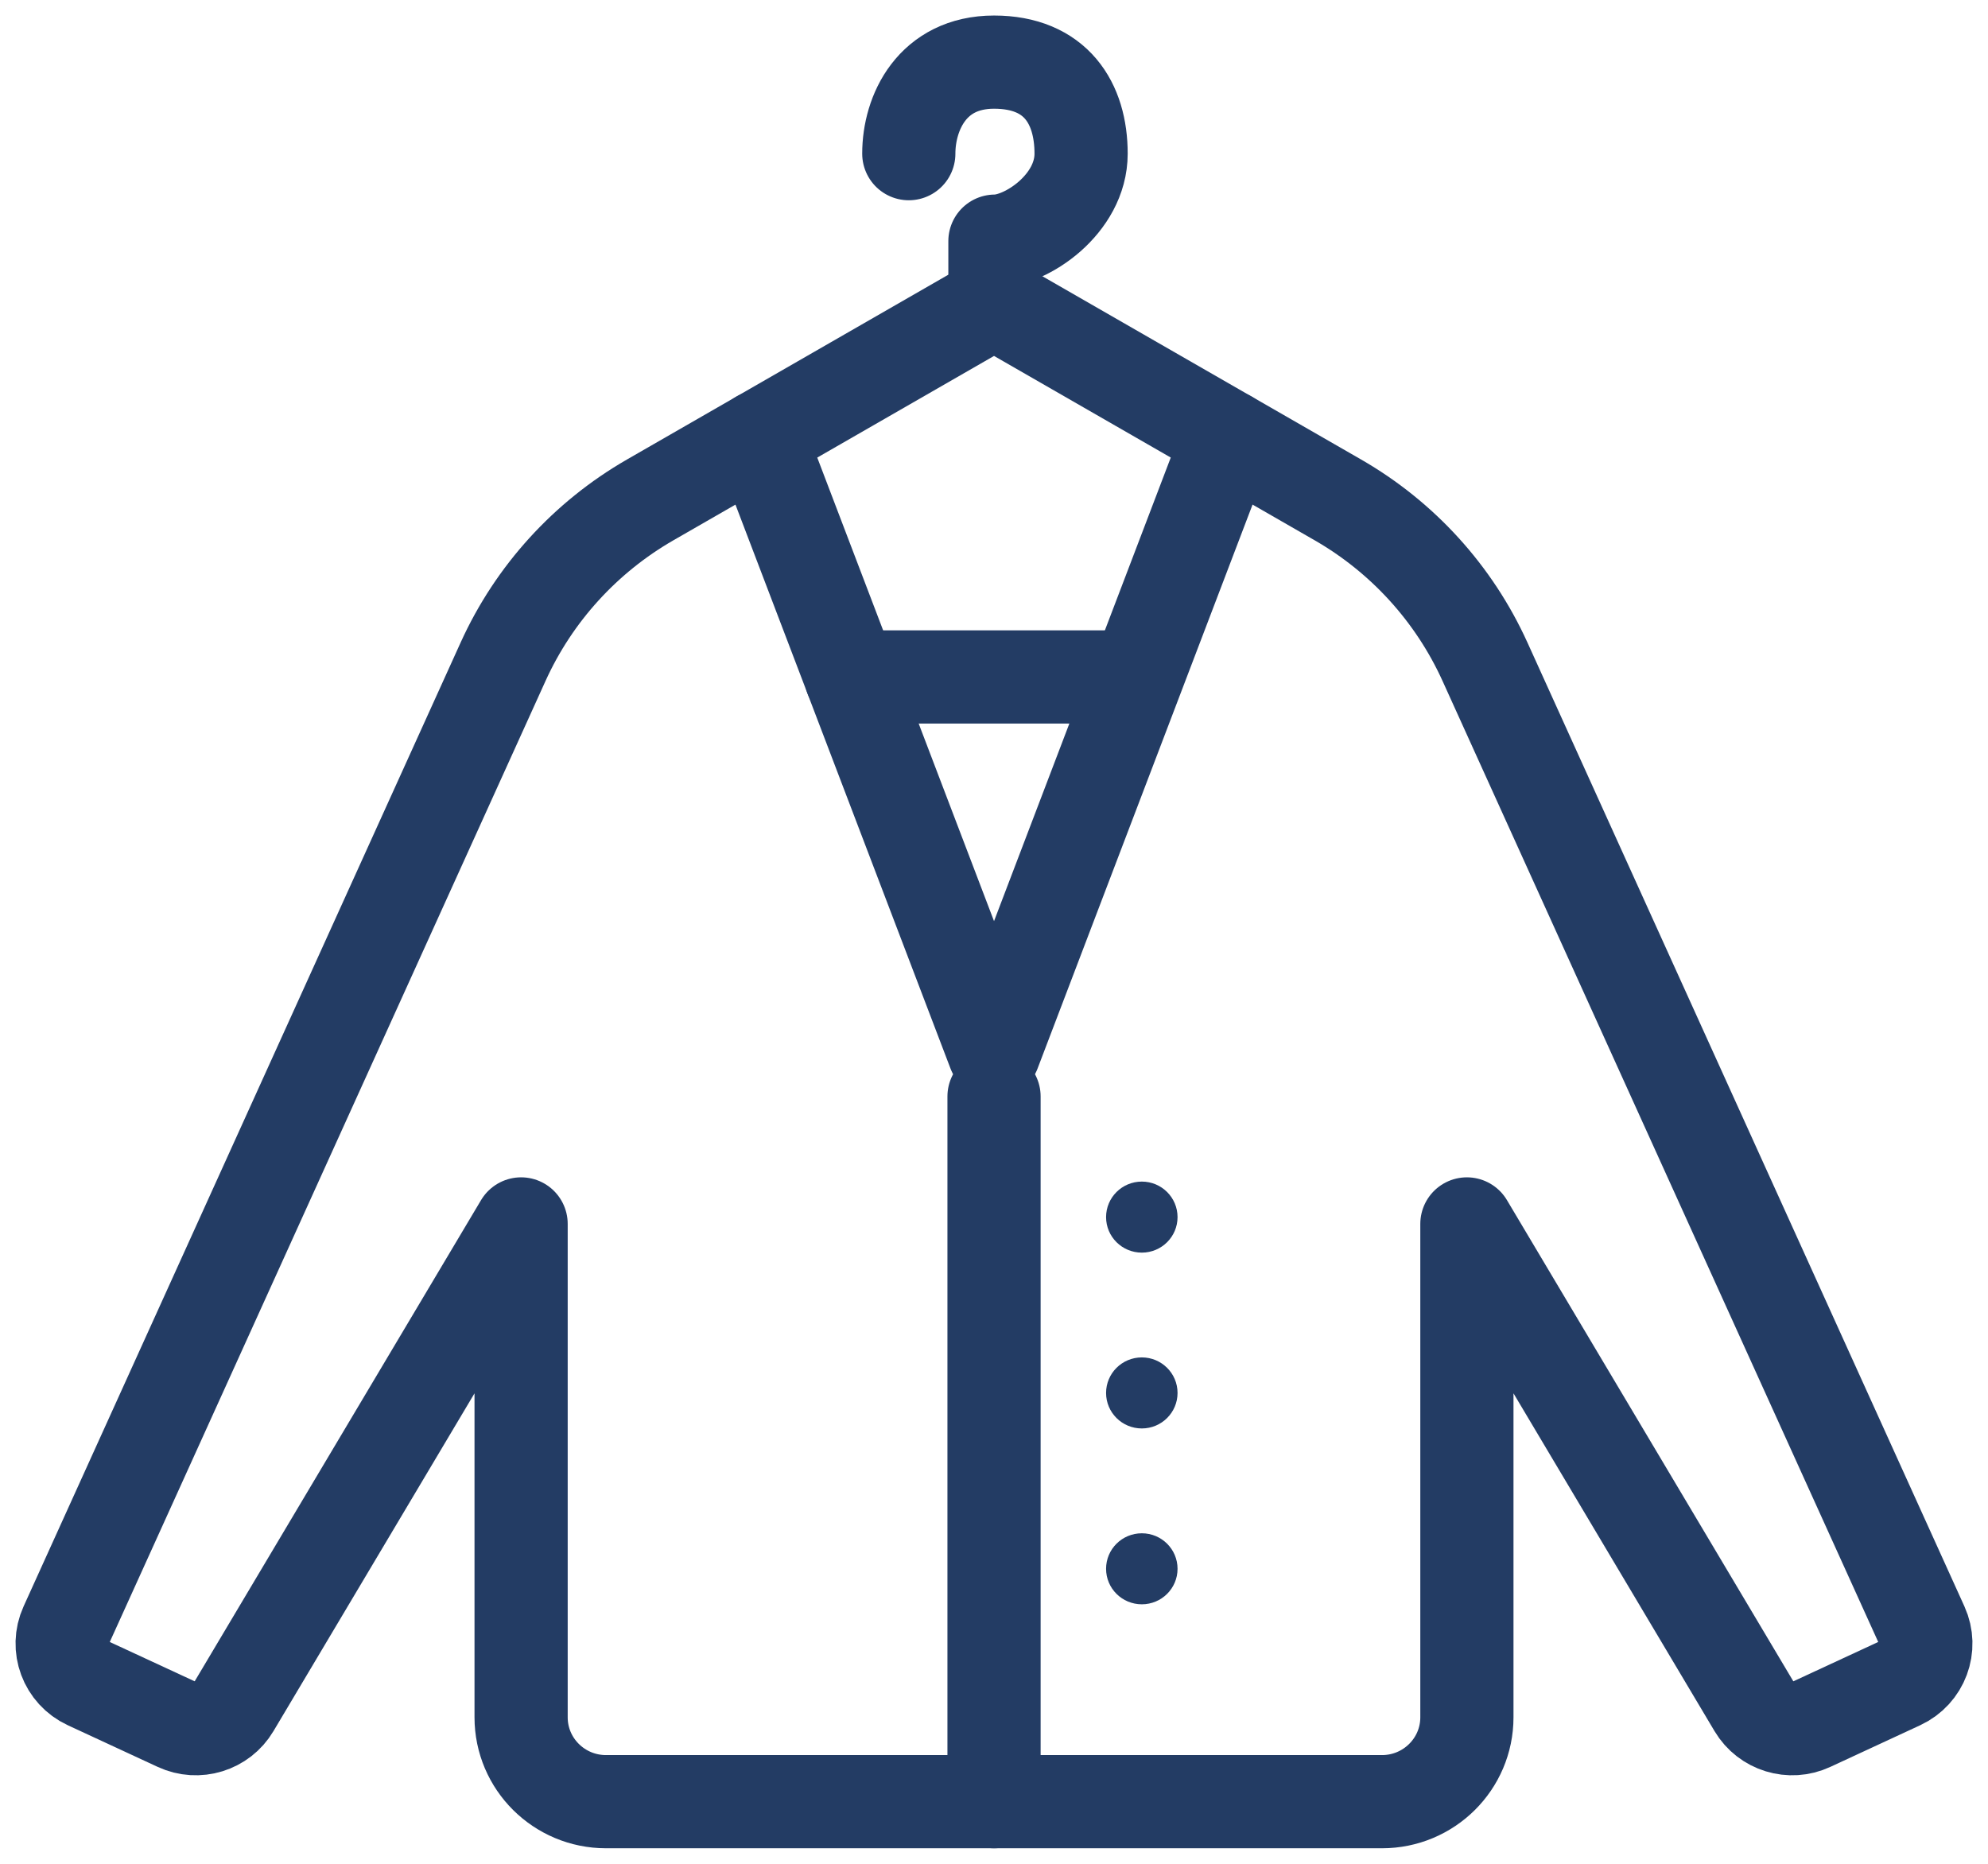
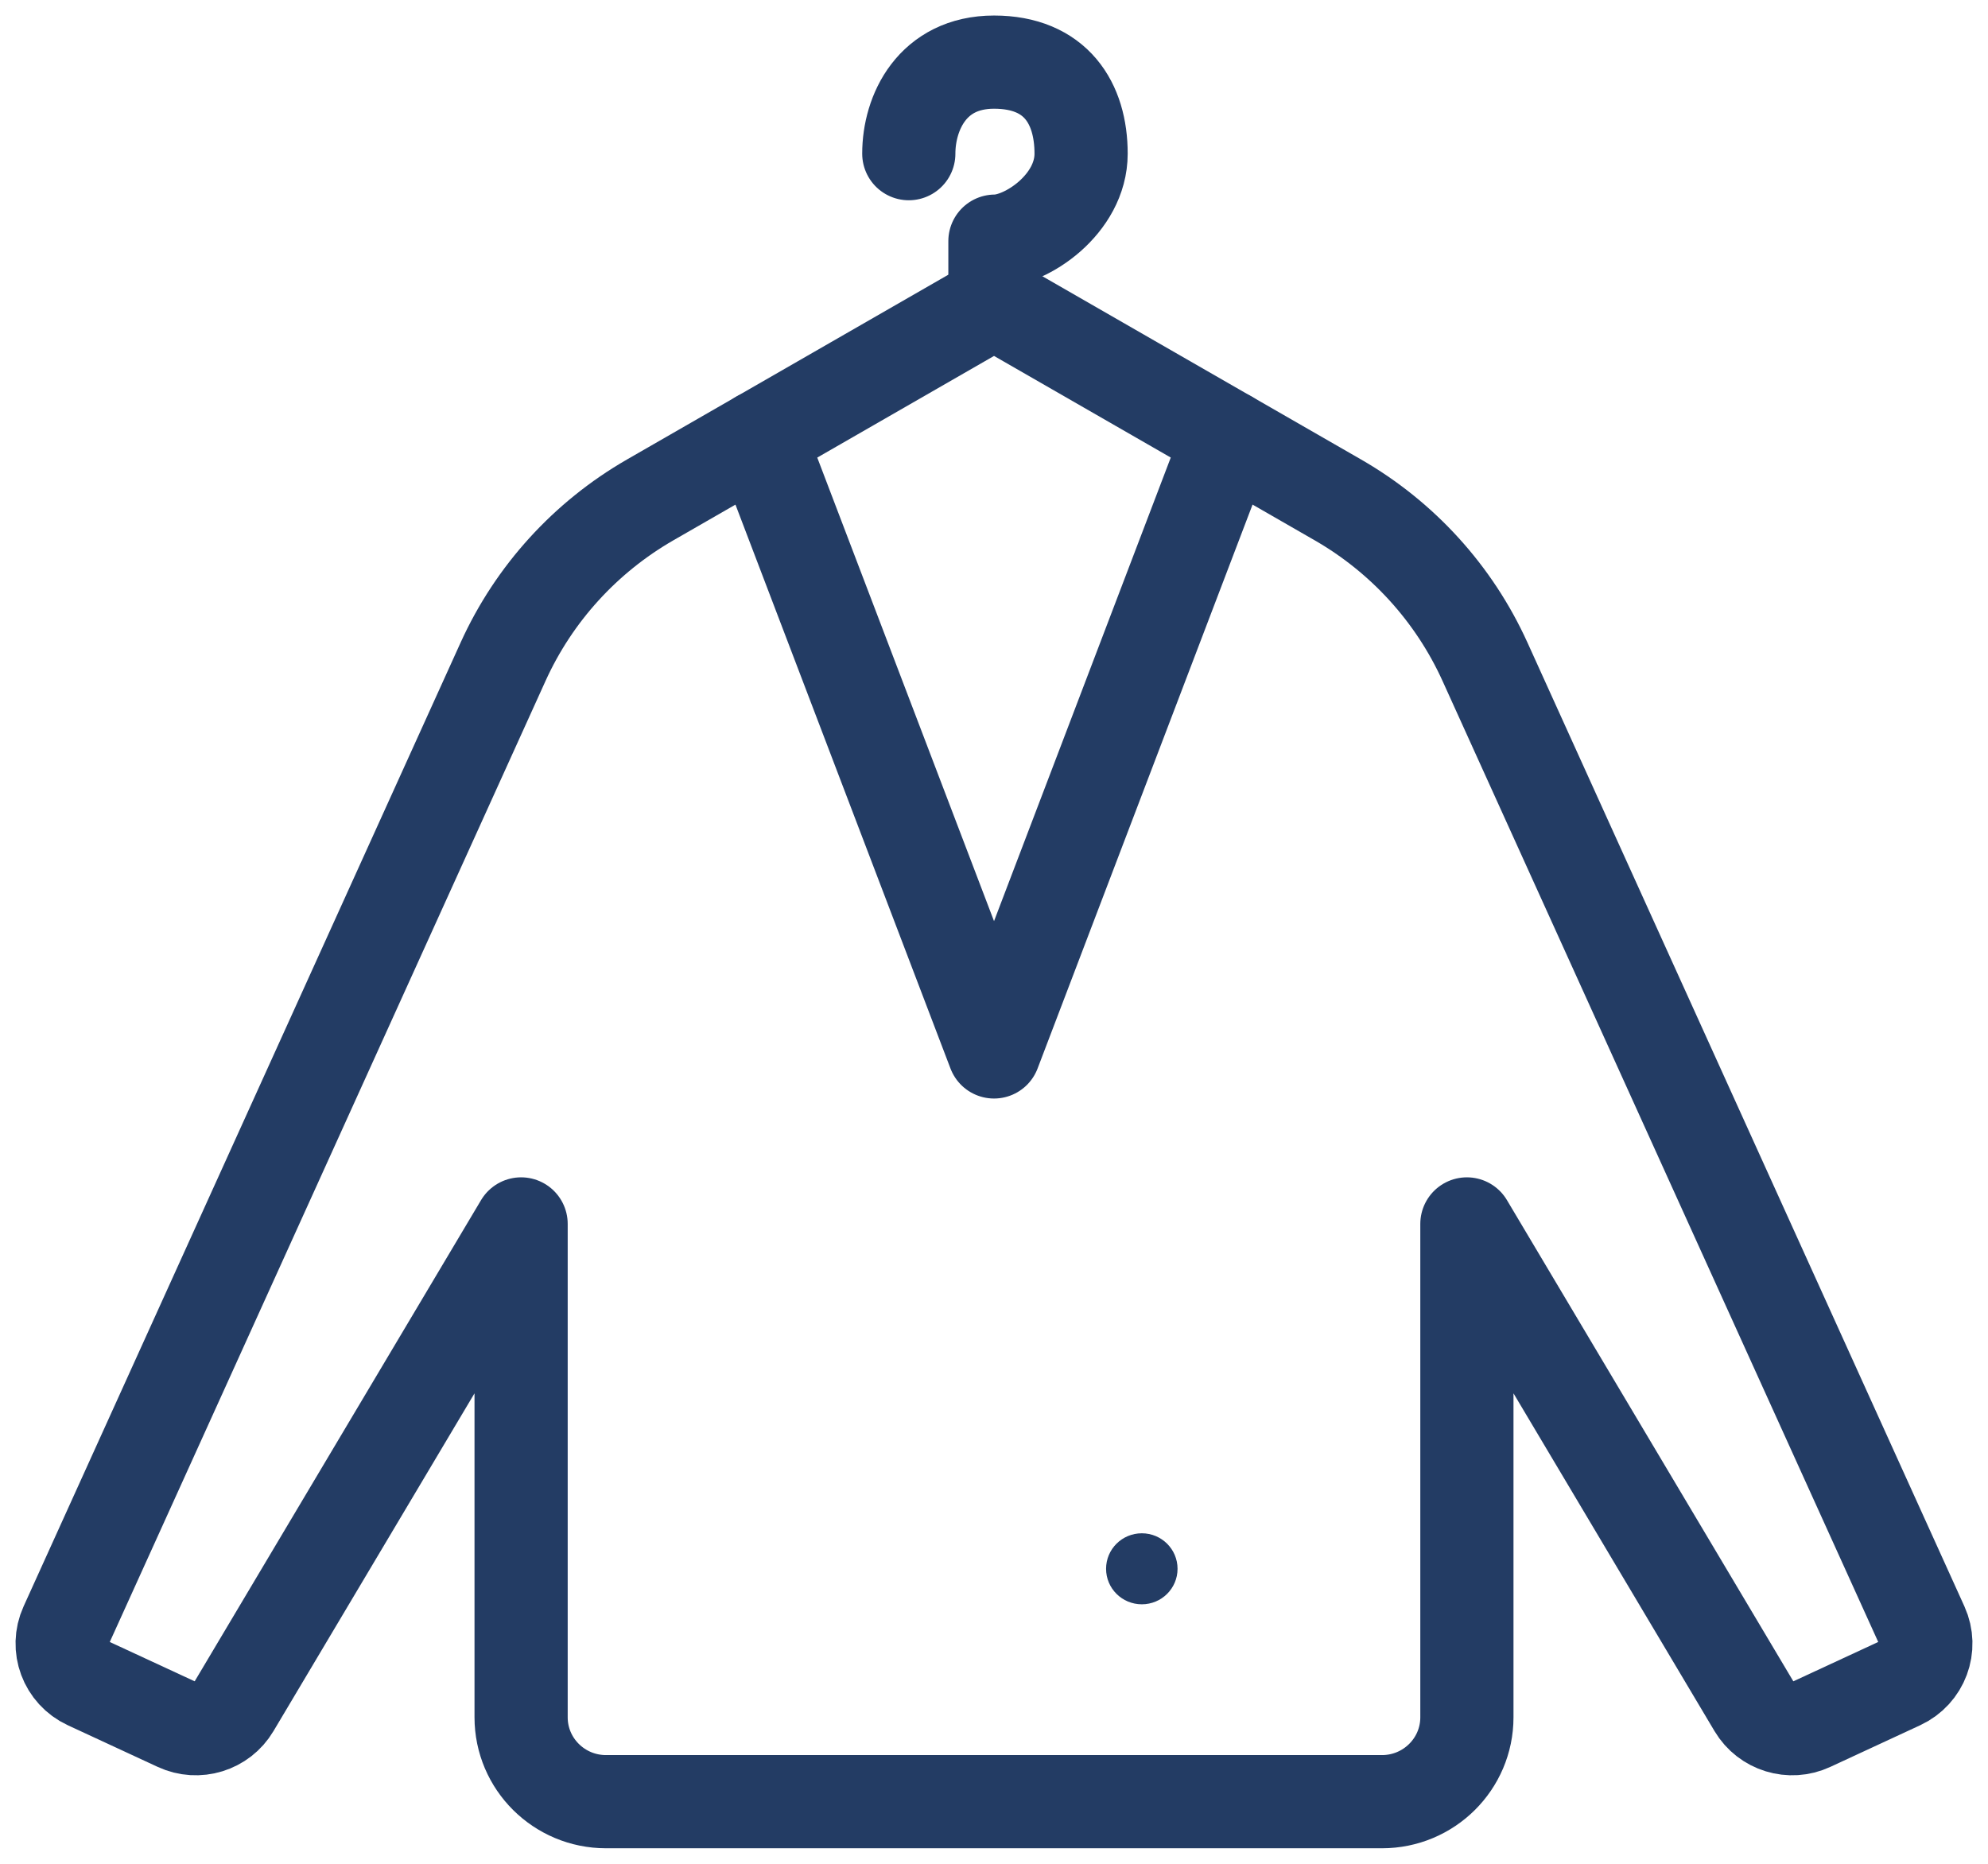
<svg xmlns="http://www.w3.org/2000/svg" width="64" height="60" viewBox="0 0 64 60" fill="none">
  <path d="M47.224 55.284V39.401L56.486 54.963C56.856 55.583 57.638 55.824 58.294 55.519L61.187 54.178C61.885 53.853 62.192 53.032 61.875 52.334L47.805 21.3C46.813 19.115 45.158 17.293 43.069 16.092L32.001 9.728L20.933 16.092C18.846 17.293 17.189 19.113 16.197 21.3L2.125 52.334C1.808 53.032 2.115 53.855 2.813 54.178L5.707 55.519C6.364 55.824 7.146 55.583 7.514 54.963L16.776 39.401V55.284C16.776 56.783 17.999 58 19.509 58H44.491C45.999 58 47.224 56.785 47.224 55.284Z" stroke="#233C64" stroke-width="3" stroke-linecap="round" stroke-linejoin="round" />
  <path d="M39.548 14.068L32.001 33.864L24.452 14.068" stroke="#233C64" stroke-width="3" stroke-linecap="round" stroke-linejoin="round" />
-   <path d="M32.001 35.297V58" stroke="#233C64" stroke-width="3" stroke-linecap="round" stroke-linejoin="round" />
-   <path d="M37.909 39.182C37.909 39.813 37.394 40.325 36.759 40.325C36.123 40.325 35.608 39.813 35.608 39.182C35.608 38.55 36.123 38.038 36.759 38.038C37.394 38.038 37.909 38.55 37.909 39.182Z" fill="#233C64" />
-   <path d="M37.909 44.842C37.909 45.473 37.394 45.985 36.759 45.985C36.123 45.985 35.608 45.473 35.608 44.842C35.608 44.21 36.123 43.698 36.759 43.698C37.394 43.698 37.909 44.21 37.909 44.842Z" fill="#233C64" />
  <path d="M37.909 50.503C37.909 51.135 37.394 51.646 36.759 51.646C36.123 51.646 35.608 51.135 35.608 50.503C35.608 49.871 36.123 49.36 36.759 49.36C37.394 49.36 37.909 49.871 37.909 50.503Z" fill="#233C64" />
-   <path d="M27.398 21.792H35.953" stroke="#233C64" stroke-width="3" stroke-linecap="round" stroke-linejoin="round" />
  <path d="M29.257 4.947C29.257 3.627 30.01 2 32.001 2C33.992 2 34.804 3.32 34.804 4.947C34.804 6.575 33.034 7.763 32.03 7.763V9.726" stroke="#233C64" stroke-width="3" stroke-linecap="round" stroke-linejoin="round" />
</svg>